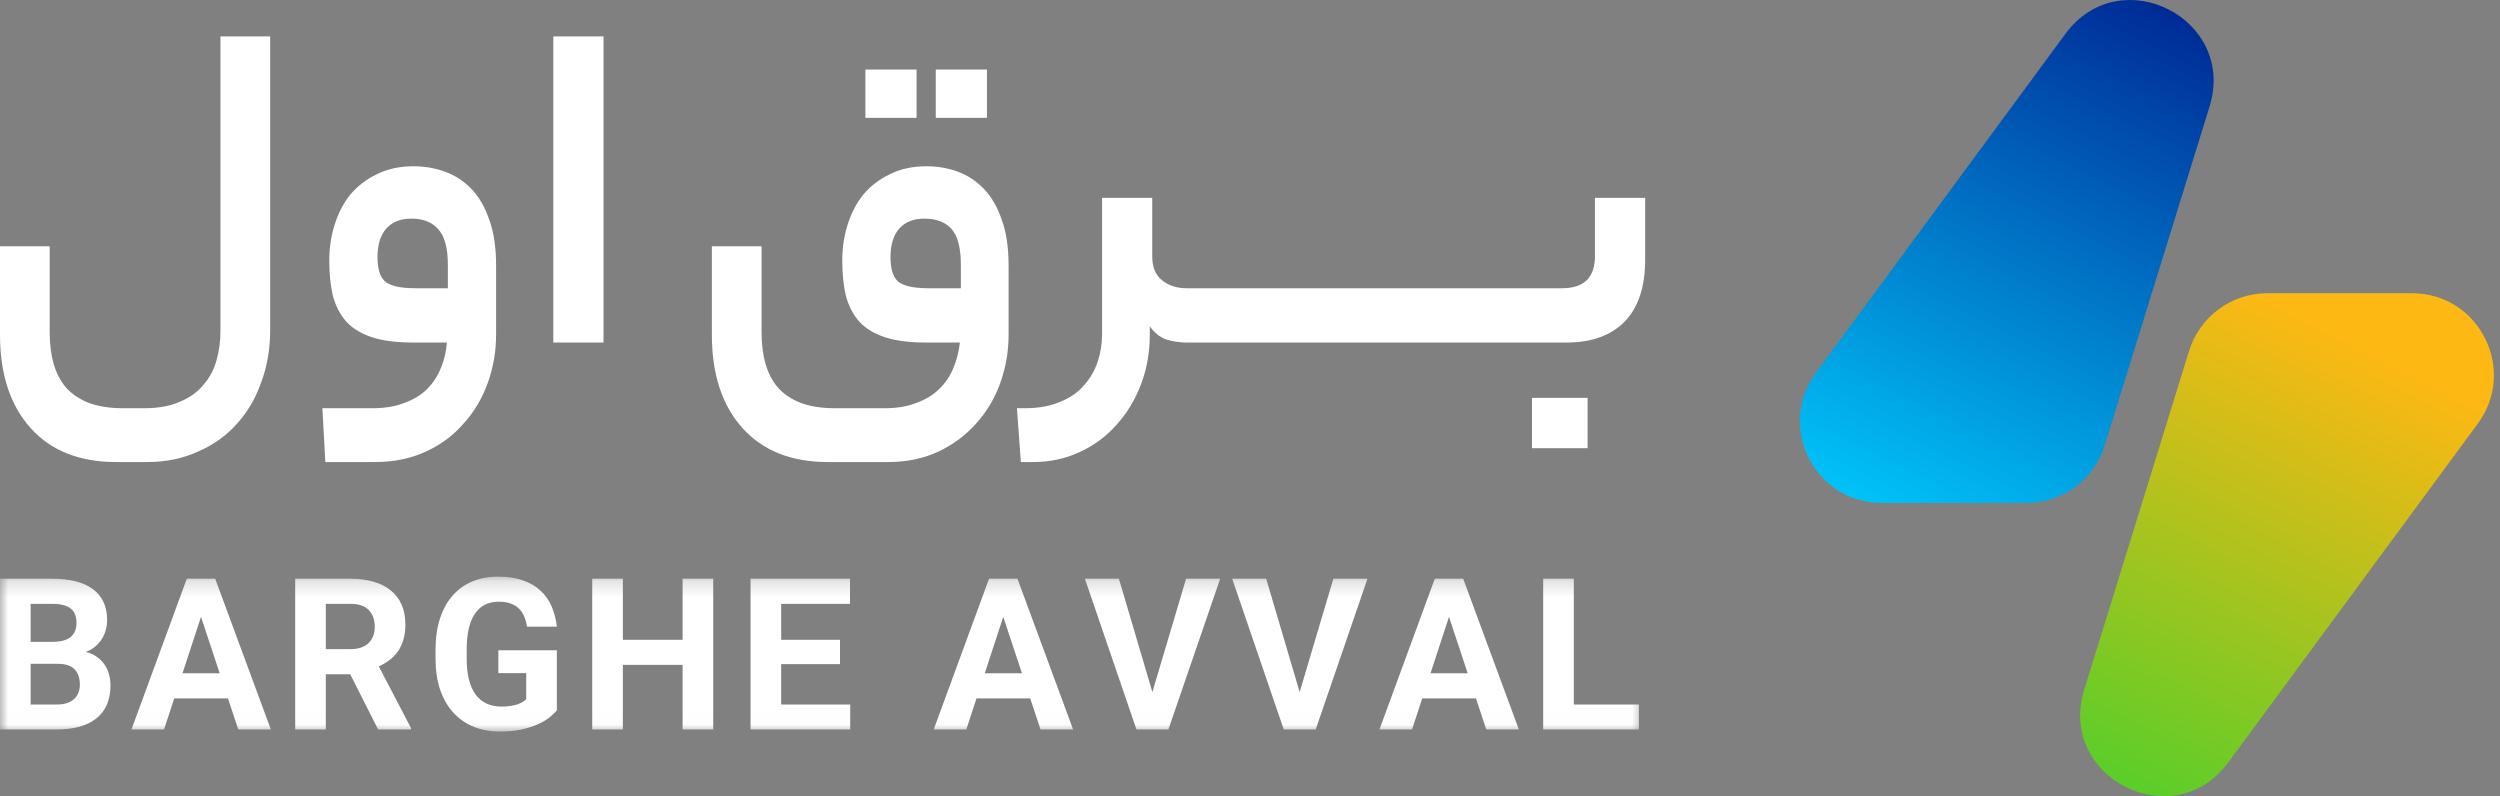
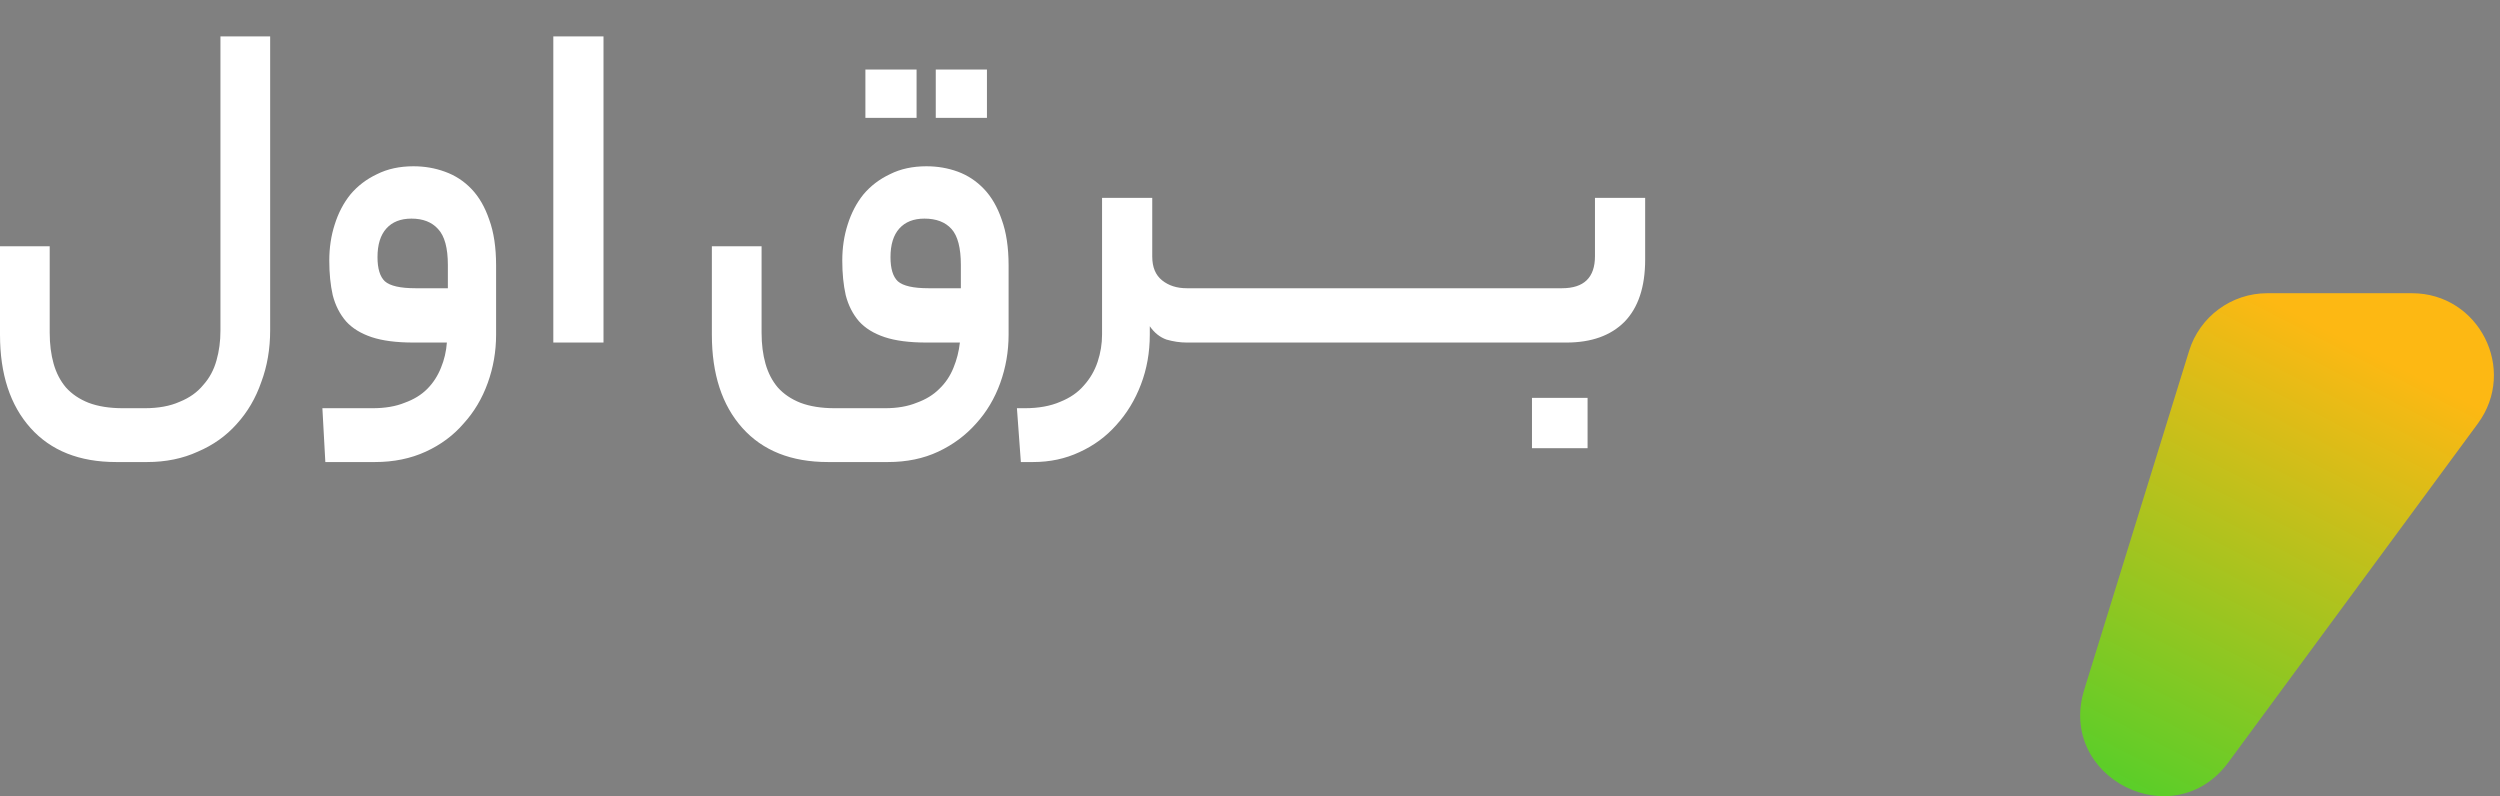
<svg xmlns="http://www.w3.org/2000/svg" width="157" height="50" viewBox="0 0 157 50" fill="none">
  <rect x="0" y="0" width="157" height="50" fill="#808080" stroke="none" />
  <path d="M139.94 47.877C136.504 52.542 129.177 48.843 130.891 43.31L137.476 22.034C138.142 19.882 140.132 18.414 142.386 18.414H151.468C155.684 18.414 158.107 23.208 155.607 26.602L139.94 47.877Z" fill="url(#paint0_linear_378_13976)" />
-   <path d="M129.71 2.123C133.146 -2.542 140.473 1.157 138.76 6.691L132.175 27.966C131.508 30.119 129.518 31.586 127.264 31.586H118.182C113.966 31.586 111.543 26.792 114.043 23.398L129.71 2.123Z" fill="url(#paint1_linear_378_13976)" />
  <path d="M16.966 20.736C16.966 21.915 16.78 23 16.409 23.992C16.059 25.005 15.544 25.884 14.864 26.628C14.205 27.372 13.391 27.951 12.423 28.364C11.475 28.799 10.414 29.016 9.24 29.016H7.293C4.986 29.016 3.193 28.302 1.916 26.876C0.639 25.45 0 23.496 0 21.016V15.465H3.121V20.892C3.121 21.615 3.204 22.266 3.368 22.845C3.533 23.424 3.791 23.92 4.141 24.333C4.512 24.747 4.986 25.067 5.562 25.295C6.16 25.522 6.881 25.636 7.726 25.636H9.085C9.951 25.636 10.682 25.501 11.28 25.233C11.898 24.985 12.392 24.633 12.763 24.178C13.154 23.744 13.432 23.227 13.597 22.628C13.762 22.049 13.844 21.429 13.844 20.767V2.287H16.966V20.736ZM23.398 25.636C24.181 25.636 24.851 25.522 25.407 25.295C25.984 25.088 26.458 24.799 26.828 24.426C27.199 24.054 27.488 23.61 27.694 23.093C27.9 22.597 28.023 22.07 28.064 21.512H25.963C24.892 21.512 24.016 21.398 23.336 21.171C22.657 20.943 22.121 20.613 21.729 20.178C21.338 19.724 21.06 19.176 20.895 18.535C20.751 17.894 20.679 17.171 20.679 16.364C20.679 15.558 20.792 14.804 21.019 14.101C21.245 13.377 21.575 12.747 22.008 12.21C22.461 11.672 23.017 11.248 23.676 10.938C24.336 10.607 25.098 10.442 25.963 10.442C26.664 10.442 27.323 10.556 27.941 10.783C28.579 11.011 29.136 11.372 29.61 11.868C30.084 12.364 30.454 13.005 30.722 13.791C31.011 14.576 31.155 15.538 31.155 16.674V21.016C31.155 22.07 30.98 23.083 30.629 24.054C30.279 25.026 29.774 25.873 29.115 26.597C28.477 27.341 27.683 27.93 26.736 28.364C25.788 28.799 24.727 29.016 23.553 29.016H20.431L20.246 25.636H23.398ZM23.707 16.147C23.707 16.871 23.862 17.377 24.171 17.667C24.5 17.956 25.139 18.101 26.087 18.101H28.126V16.643C28.126 15.569 27.92 14.814 27.508 14.38C27.117 13.946 26.561 13.729 25.84 13.729C25.16 13.729 24.634 13.936 24.264 14.349C23.893 14.762 23.707 15.362 23.707 16.147ZM34.748 2.287H37.9V21.512H34.748V2.287ZM55.583 25.636C56.345 25.636 57.005 25.522 57.561 25.295C58.138 25.088 58.611 24.799 58.983 24.426C59.374 24.054 59.672 23.61 59.879 23.093C60.085 22.597 60.218 22.07 60.281 21.512H58.179C57.108 21.512 56.232 21.398 55.552 21.171C54.872 20.943 54.337 20.613 53.945 20.178C53.554 19.724 53.276 19.176 53.111 18.535C52.967 17.894 52.895 17.171 52.895 16.364C52.895 15.558 53.008 14.804 53.234 14.101C53.461 13.377 53.791 12.747 54.223 12.21C54.677 11.672 55.233 11.248 55.892 10.938C56.551 10.607 57.314 10.442 58.179 10.442C58.879 10.442 59.539 10.556 60.157 10.783C60.775 11.011 61.321 11.372 61.795 11.868C62.268 12.364 62.639 13.005 62.907 13.791C63.195 14.576 63.34 15.538 63.34 16.674V21.016C63.34 22.07 63.165 23.083 62.815 24.054C62.464 25.026 61.959 25.873 61.3 26.597C60.641 27.341 59.848 27.93 58.92 28.364C57.994 28.799 56.943 29.016 55.769 29.016H51.998C49.691 29.016 47.899 28.302 46.621 26.876C45.344 25.45 44.705 23.496 44.705 21.016V15.465H47.827V20.892C47.827 21.615 47.909 22.266 48.074 22.845C48.239 23.424 48.496 23.92 48.846 24.333C49.217 24.747 49.691 25.067 50.268 25.295C50.865 25.522 51.587 25.636 52.431 25.636H55.583ZM55.923 16.147C55.923 16.871 56.077 17.377 56.386 17.667C56.716 17.956 57.355 18.101 58.303 18.101H60.342V16.643C60.342 15.569 60.146 14.814 59.755 14.38C59.364 13.946 58.797 13.729 58.055 13.729C57.375 13.729 56.85 13.936 56.479 14.349C56.108 14.762 55.923 15.362 55.923 16.147ZM61.98 7.403H58.766V4.365H61.98V7.403ZM57.561 7.403H54.347V4.365H57.561V7.403ZM72.361 16.116C72.361 16.778 72.567 17.274 72.979 17.605C73.391 17.936 73.906 18.101 74.524 18.101H74.865C75.317 18.101 75.544 18.649 75.544 19.744C75.544 20.923 75.317 21.512 74.865 21.512H74.524C74.112 21.512 73.69 21.45 73.257 21.326C72.845 21.181 72.495 20.902 72.207 20.488V21.016C72.207 22.132 72.022 23.176 71.65 24.147C71.28 25.119 70.765 25.966 70.105 26.69C69.467 27.413 68.694 27.982 67.788 28.395C66.902 28.809 65.933 29.016 64.883 29.016H64.11L63.863 25.636H64.358C65.223 25.636 65.964 25.501 66.582 25.233C67.201 24.985 67.695 24.643 68.066 24.209C68.457 23.775 68.746 23.279 68.931 22.721C69.116 22.163 69.209 21.594 69.209 21.016V12.427H72.361V16.116ZM79.949 18.101C80.217 18.101 80.392 18.246 80.474 18.535C80.577 18.804 80.629 19.207 80.629 19.744C80.629 20.344 80.577 20.788 80.474 21.078C80.392 21.367 80.217 21.512 79.949 21.512H74.85C74.582 21.512 74.407 21.377 74.325 21.109C74.222 20.819 74.17 20.406 74.17 19.868C74.17 19.269 74.222 18.824 74.325 18.535C74.407 18.246 74.582 18.101 74.85 18.101H79.949ZM85.049 18.101C85.317 18.101 85.492 18.246 85.574 18.535C85.677 18.804 85.729 19.207 85.729 19.744C85.729 20.344 85.677 20.788 85.574 21.078C85.492 21.367 85.317 21.512 85.049 21.512H79.95C79.682 21.512 79.507 21.377 79.425 21.109C79.321 20.819 79.27 20.406 79.27 19.868C79.27 19.269 79.321 18.824 79.425 18.535C79.507 18.246 79.682 18.101 79.95 18.101H85.049ZM90.148 18.101C90.417 18.101 90.592 18.246 90.674 18.535C90.777 18.804 90.829 19.207 90.829 19.744C90.829 20.344 90.777 20.788 90.674 21.078C90.592 21.367 90.417 21.512 90.148 21.512H85.05C84.782 21.512 84.607 21.377 84.524 21.109C84.421 20.819 84.37 20.406 84.37 19.868C84.37 19.269 84.421 18.824 84.524 18.535C84.607 18.246 84.782 18.101 85.05 18.101H90.148ZM95.249 18.101C95.517 18.101 95.692 18.246 95.774 18.535C95.878 18.804 95.929 19.207 95.929 19.744C95.929 20.344 95.878 20.788 95.774 21.078C95.692 21.367 95.517 21.512 95.249 21.512H90.15C89.882 21.512 89.707 21.377 89.625 21.109C89.522 20.819 89.471 20.406 89.471 19.868C89.471 19.269 89.522 18.824 89.625 18.535C89.707 18.246 89.882 18.101 90.15 18.101H95.249ZM98.094 18.101C99.474 18.101 100.164 17.429 100.164 16.085V12.427H103.316V16.302C103.316 18.018 102.883 19.32 102.018 20.209C101.153 21.078 99.937 21.512 98.372 21.512H95.25C94.982 21.512 94.808 21.377 94.725 21.109C94.622 20.819 94.571 20.406 94.571 19.868C94.571 19.269 94.622 18.824 94.725 18.535C94.808 18.246 94.982 18.101 95.25 18.101H98.094ZM99.7 28.147H96.208V24.985H99.7V28.147Z" fill="white" />
  <mask id="mask0_378_13976" style="mask-type:luminance" maskUnits="userSpaceOnUse" x="0" y="36" width="104" height="10">
-     <path d="M103.316 36.212H0V45.979H103.316V36.212Z" fill="white" />
-   </mask>
+     </mask>
  <g mask="url(#mask0_378_13976)">
-     <path d="M0 45.81V36.342H3.271C3.813 36.342 4.299 36.394 4.726 36.499C5.154 36.602 5.515 36.763 5.81 36.98C6.109 37.192 6.336 37.461 6.49 37.786C6.648 38.111 6.727 38.495 6.727 38.937C6.727 39.154 6.699 39.362 6.644 39.561C6.592 39.761 6.511 39.947 6.4 40.12C6.293 40.294 6.156 40.452 5.989 40.595C5.823 40.734 5.624 40.849 5.393 40.94C5.667 41.009 5.9 41.116 6.092 41.258C6.289 41.397 6.449 41.56 6.573 41.746C6.701 41.933 6.793 42.136 6.849 42.357C6.909 42.574 6.939 42.797 6.939 43.027C6.939 43.946 6.646 44.64 6.06 45.108C5.479 45.576 4.649 45.81 3.572 45.81H0ZM1.924 41.688V44.243H3.572C3.82 44.243 4.034 44.213 4.213 44.152C4.393 44.087 4.542 44.001 4.662 43.892C4.782 43.779 4.869 43.649 4.925 43.502C4.985 43.35 5.015 43.185 5.015 43.008C5.015 42.804 4.989 42.622 4.938 42.461C4.887 42.297 4.805 42.158 4.694 42.045C4.587 41.928 4.446 41.839 4.271 41.779C4.096 41.718 3.886 41.688 3.642 41.688H1.924ZM1.924 40.309H3.347C3.839 40.3 4.205 40.197 4.444 39.997C4.683 39.793 4.803 39.505 4.803 39.132C4.803 38.703 4.679 38.395 4.431 38.209C4.188 38.018 3.801 37.922 3.271 37.922H1.924V40.309ZM14.316 43.86H10.943L10.302 45.81H8.256L11.732 36.342H13.514L17.009 45.81H14.964L14.316 43.86ZM11.462 42.279H13.796L12.623 38.736L11.462 42.279ZM21.995 42.345H20.462V45.81H18.538V36.342H22.007C22.546 36.342 23.029 36.405 23.457 36.531C23.884 36.652 24.245 36.834 24.54 37.078C24.835 37.316 25.062 37.613 25.22 37.968C25.378 38.323 25.457 38.736 25.457 39.203C25.457 39.55 25.419 39.862 25.342 40.14C25.265 40.413 25.154 40.658 25.009 40.875C24.863 41.087 24.688 41.274 24.483 41.434C24.277 41.595 24.047 41.733 23.79 41.85L25.81 45.72V45.81H23.745L21.995 42.345ZM20.462 40.764H22.014C22.266 40.764 22.486 40.732 22.674 40.667C22.867 40.597 23.025 40.502 23.149 40.38C23.277 40.255 23.373 40.108 23.438 39.938C23.502 39.765 23.534 39.572 23.534 39.36C23.534 38.913 23.407 38.562 23.155 38.306C22.907 38.05 22.525 37.922 22.007 37.922H20.462V40.764ZM34.97 44.614C34.859 44.748 34.707 44.894 34.515 45.05C34.322 45.201 34.081 45.344 33.79 45.479C33.5 45.609 33.155 45.72 32.758 45.81C32.364 45.897 31.911 45.941 31.398 45.941C30.795 45.941 30.244 45.841 29.744 45.641C29.248 45.437 28.823 45.141 28.468 44.751C28.113 44.361 27.837 43.881 27.64 43.313C27.448 42.745 27.352 42.095 27.352 41.363V40.803C27.352 40.071 27.444 39.42 27.628 38.852C27.816 38.28 28.079 37.799 28.416 37.409C28.758 37.019 29.171 36.722 29.654 36.518C30.137 36.314 30.674 36.212 31.264 36.212C31.871 36.212 32.394 36.291 32.835 36.446C33.279 36.598 33.649 36.813 33.944 37.09C34.243 37.368 34.476 37.699 34.643 38.085C34.81 38.471 34.919 38.894 34.97 39.353H33.098C33.059 39.115 32.999 38.9 32.918 38.709C32.837 38.514 32.726 38.35 32.585 38.215C32.444 38.077 32.268 37.97 32.059 37.897C31.854 37.823 31.608 37.786 31.321 37.786C30.663 37.786 30.163 38.04 29.821 38.547C29.479 39.05 29.308 39.798 29.308 40.79V41.363C29.308 42.355 29.494 43.105 29.866 43.613C30.238 44.12 30.783 44.373 31.501 44.373C31.732 44.373 31.933 44.358 32.104 44.328C32.275 44.297 32.42 44.261 32.54 44.217C32.664 44.17 32.766 44.12 32.847 44.068C32.929 44.011 32.995 43.957 33.046 43.905V42.273H31.296V40.836H34.97V44.614ZM44.791 45.81H42.867V41.753H39.115V45.81H37.192V36.342H39.115V40.179H42.867V36.342H44.791V45.81ZM52.752 41.707H49.058V44.243H53.393V45.81H47.134V36.342H53.38V37.922H49.058V40.179H52.752V41.707ZM64.697 43.86H61.324L60.683 45.81H58.637L62.113 36.342H63.895L67.391 45.81H65.345L64.697 43.86ZM61.844 42.279H64.178L63.004 38.736L61.844 42.279ZM72.37 43.463L74.486 36.342H76.627L73.376 45.81H71.369L68.131 36.342H70.266L72.37 43.463ZM81.619 43.463L83.735 36.342H85.878L82.626 45.81H80.619L77.381 36.342H79.516L81.619 43.463ZM92.691 43.86H89.317L88.676 45.81H86.63L90.106 36.342H91.888L95.384 45.81H93.338L92.691 43.86ZM89.837 42.279H92.171L90.997 38.736L89.837 42.279ZM98.836 44.243H102.922V45.81H96.912V36.342H98.836V44.243Z" fill="white" />
-   </g>
+     </g>
  <defs>
    <linearGradient id="paint0_linear_378_13976" x1="148.362" y1="21.82" x2="130.629" y2="56.259" gradientUnits="userSpaceOnUse">
      <stop stop-color="#FDB813" />
      <stop offset="1" stop-color="#34D32E" />
    </linearGradient>
    <linearGradient id="paint1_linear_378_13976" x1="137.568" y1="-3.881" x2="118.293" y2="35.184" gradientUnits="userSpaceOnUse">
      <stop stop-color="#00178A" />
      <stop offset="1" stop-color="#00CEFF" />
    </linearGradient>
  </defs>
</svg>